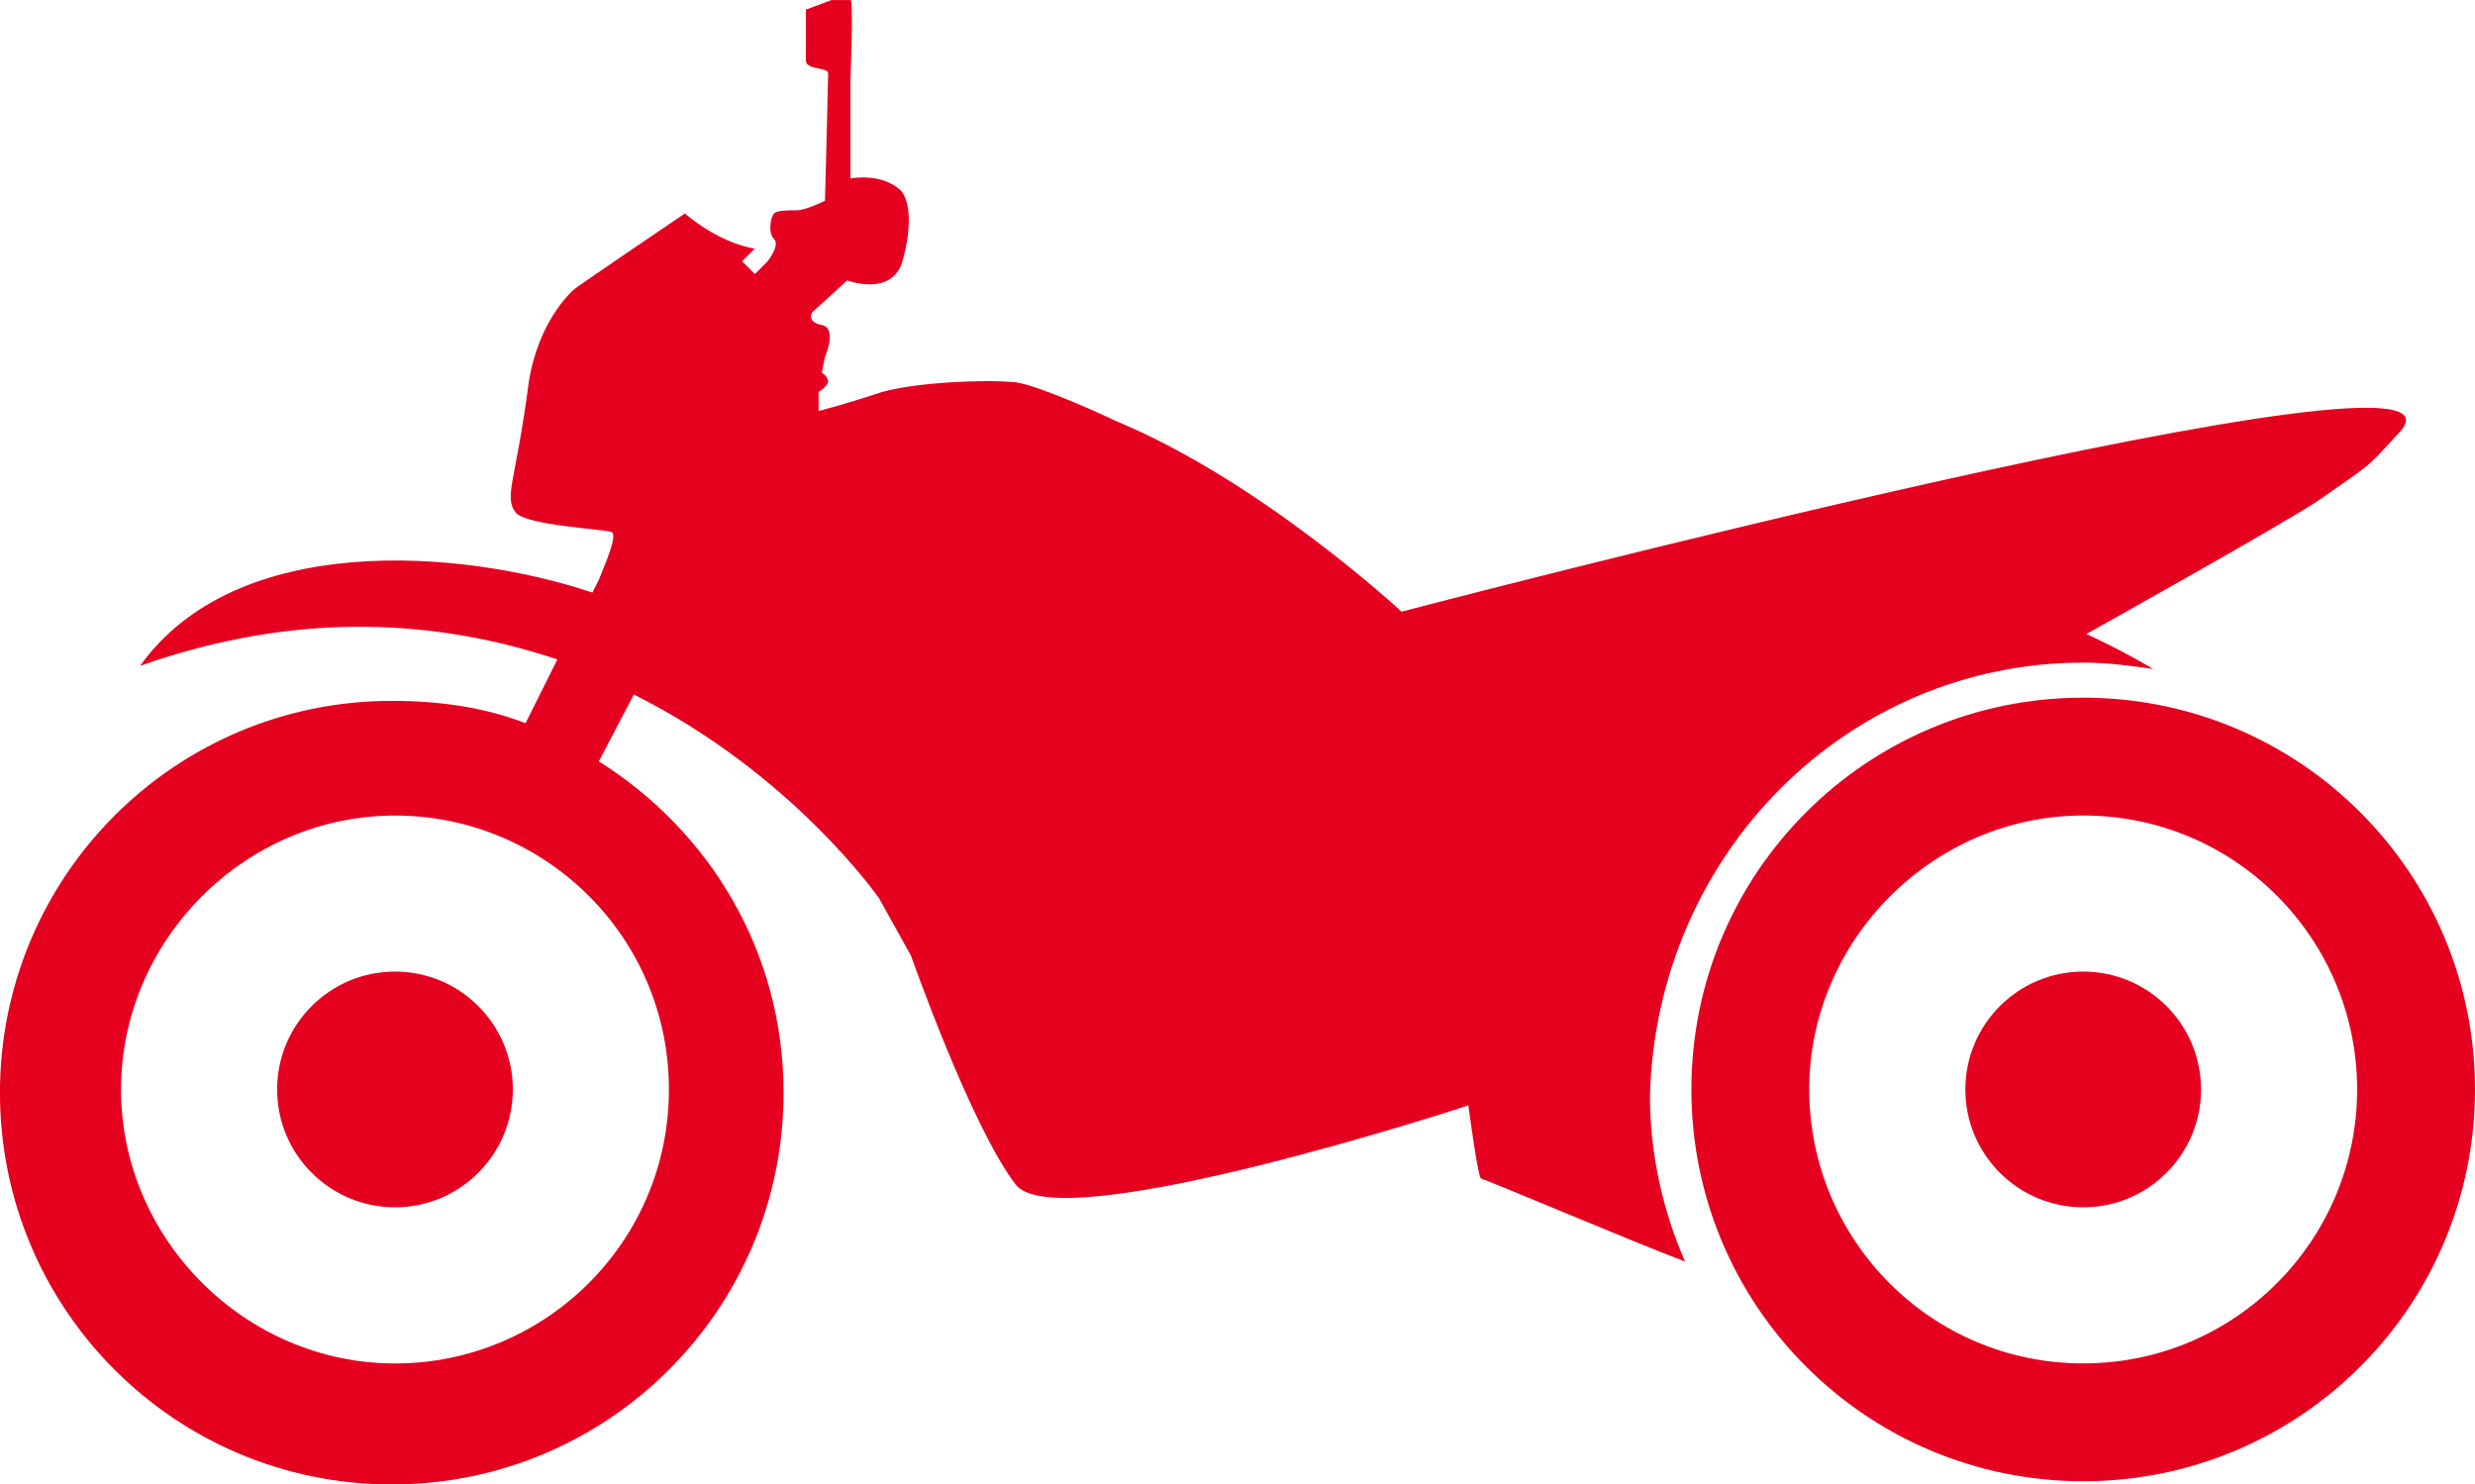
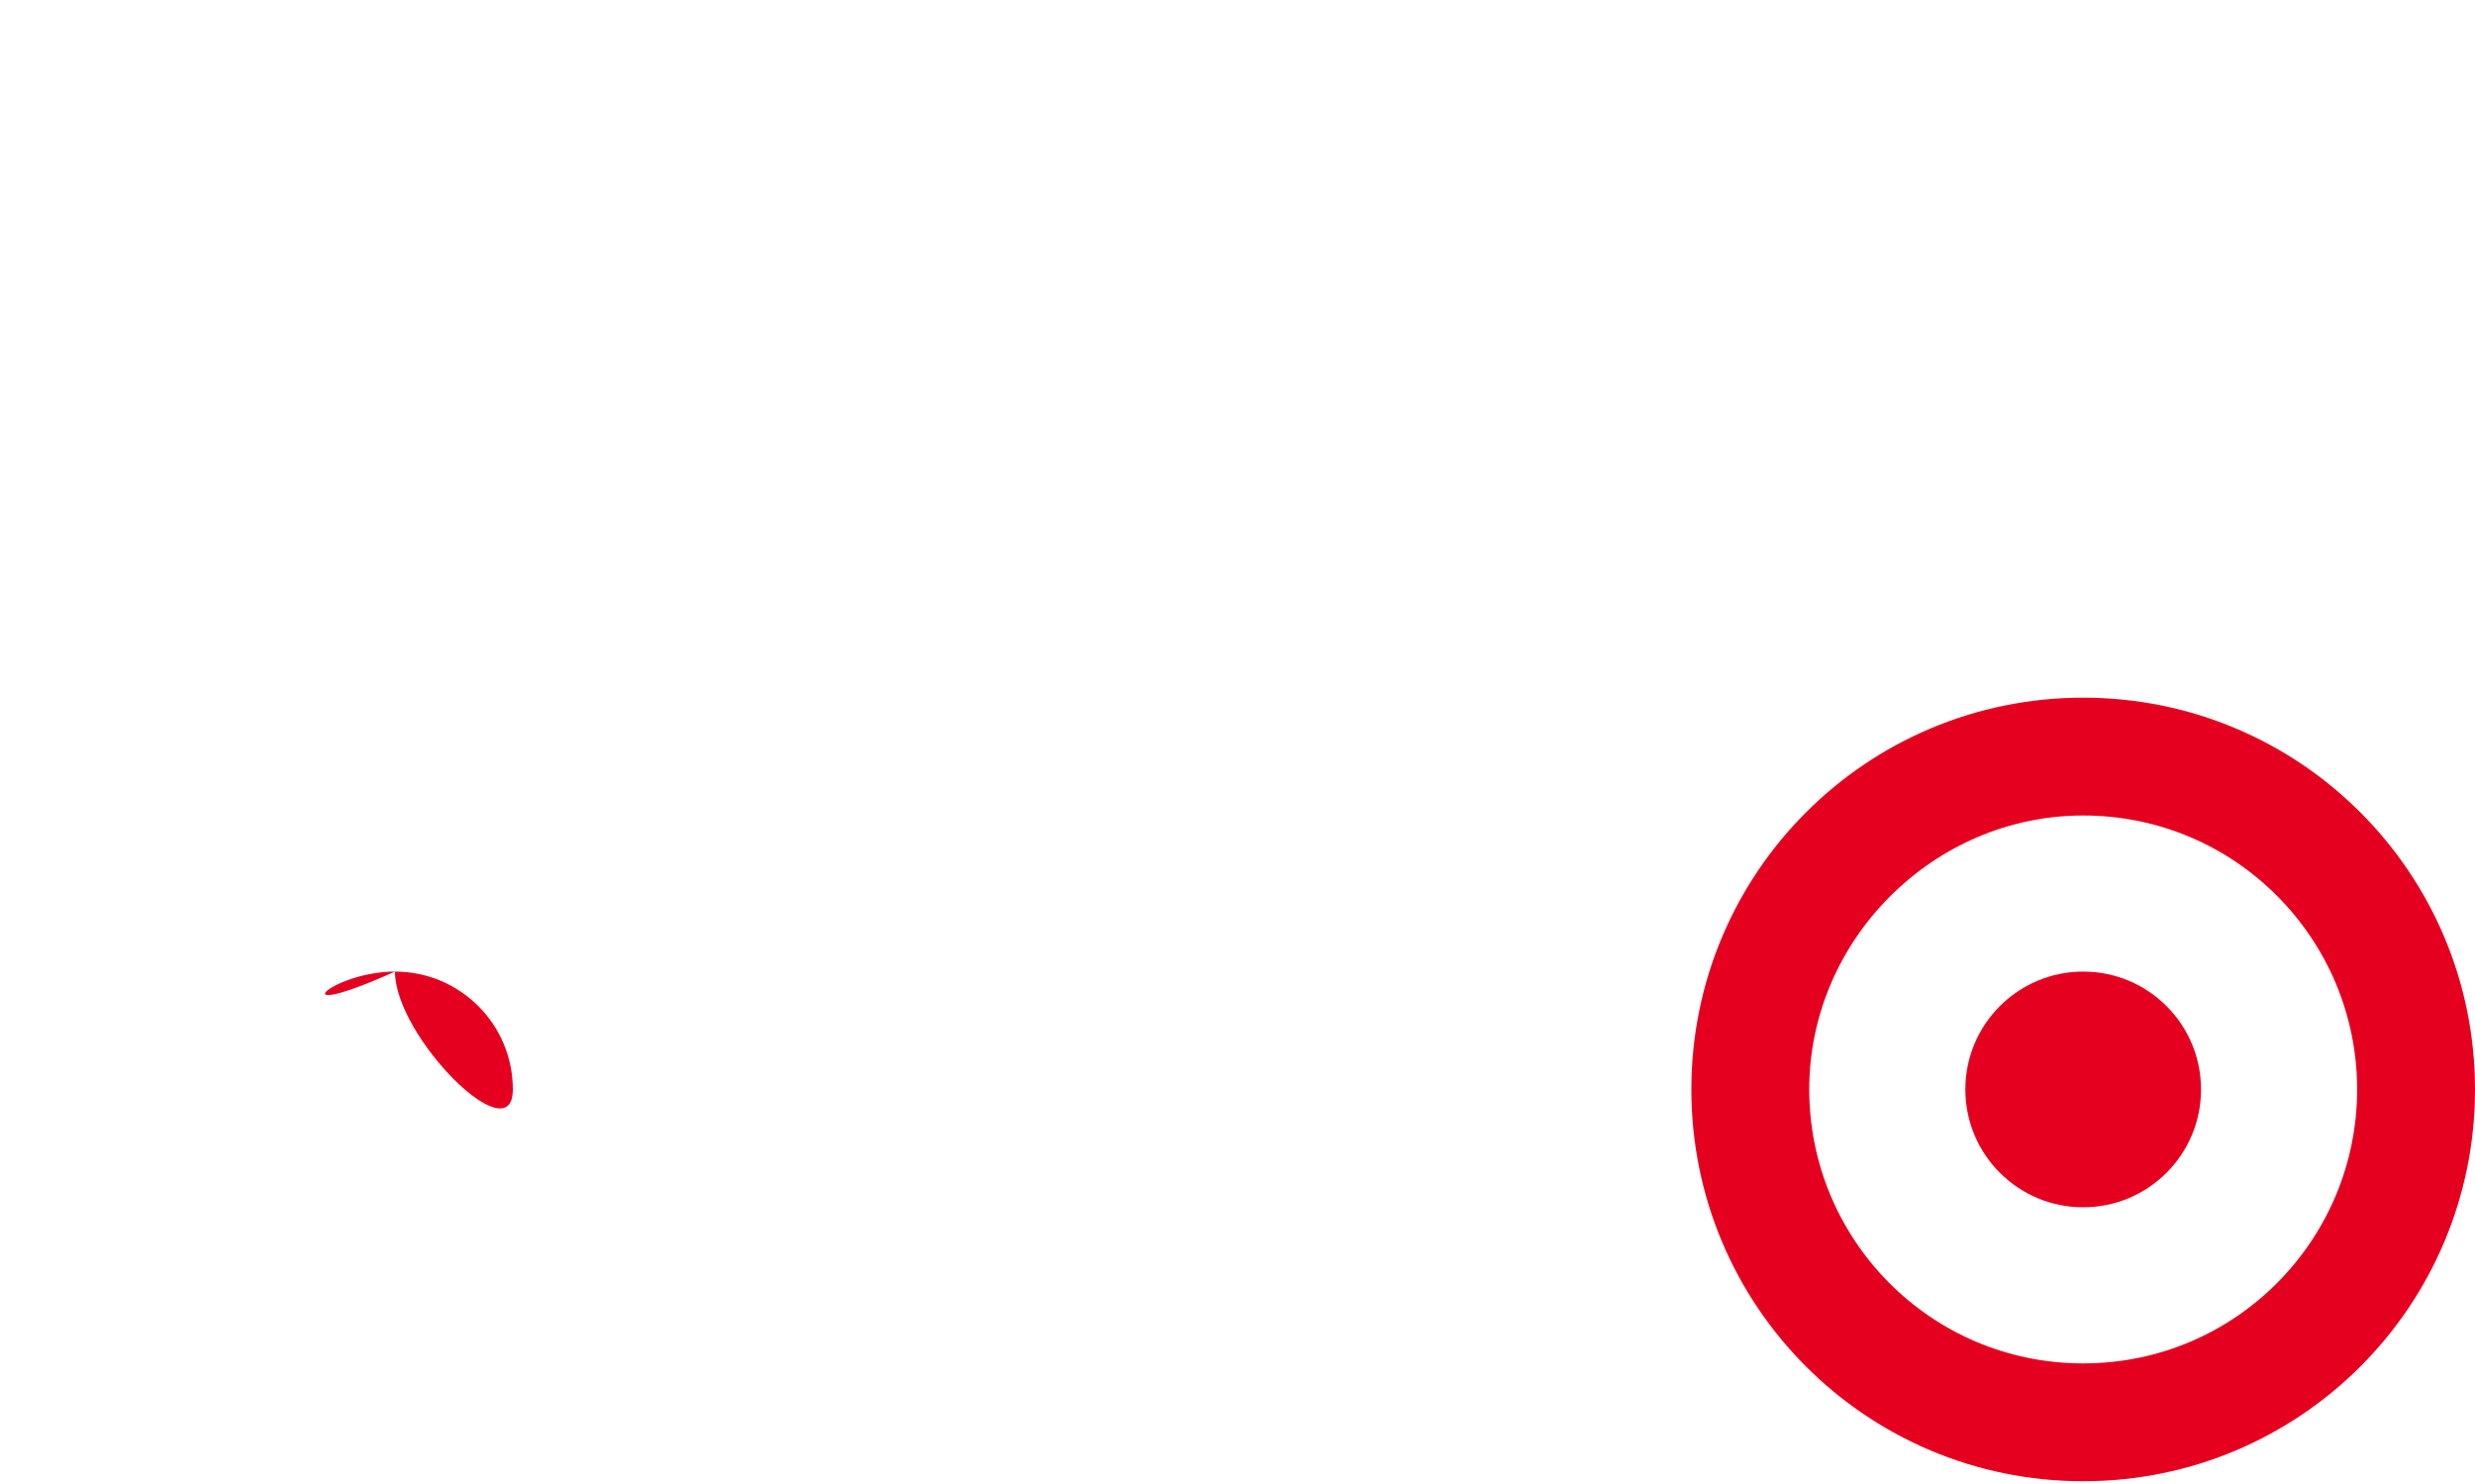
<svg xmlns="http://www.w3.org/2000/svg" xmlns:xlink="http://www.w3.org/1999/xlink" version="1.1" id="レイヤー_1" x="0px" y="0px" width="77.7px" height="46.603px" viewBox="0 0 77.7 46.603" enable-background="new 0 0 77.7 46.603" xml:space="preserve">
  <g>
    <defs>
      <rect id="SVGID_1_" width="77.7" height="46.603" />
    </defs>
    <clipPath id="SVGID_2_">
      <use xlink:href="#SVGID_1_" overflow="visible" />
    </clipPath>
-     <path clip-path="url(#SVGID_2_)" fill="#E60020" d="M12.4,30.502c2.043,0,3.7,1.657,3.7,3.7c0,2.044-1.657,3.7-3.7,3.7   s-3.7-1.656-3.7-3.7C8.7,32.16,10.357,30.502,12.4,30.502" />
-     <path clip-path="url(#SVGID_2_)" fill="#E60020" d="M65.4,20.803c0.8,0,1.5,0.1,2.199,0.2c-1-0.6-2.1-1.1-2.1-1.1s6.1-3.4,7.3-4.2   c1.7-1.2,1.4-0.9,2.5-2.1c3.4-3.5-31.3,5.6-31.3,5.6s-4.4-4.1-9-6c-0.4-0.2-2.4-1.1-3.1-1.2c-1-0.1-3.1,0-4.2,0.3   c-1.2,0.4-2,0.6-2,0.6v-0.6c0,0,0.2-0.1,0.3-0.3c0-0.2-0.2-0.3-0.2-0.3l0.1-0.5c0,0,0.4-0.9-0.1-1c-0.5-0.1-0.3-0.4-0.3-0.4l1.1-1   c0,0,1.3,0.5,1.7-0.5c0.2-0.6,0.4-1.8,0-2.3c-0.6-0.6-1.6-0.4-1.6-0.4v-3.1c0,0,0.1-2.6,0-2.5h-0.6l-0.8,0.3v1.6   c0,0.3,0.7,0.2,0.7,0.4c0,0.2-0.1,4-0.1,4s-0.6,0.3-0.9,0.3c-0.3,0-0.6,0-0.7,0.1c-0.1,0.1-0.2,0.6,0,0.8c0.2,0.2-0.2,0.7-0.2,0.7   l-0.4,0.4l-0.4-0.4l0.4-0.4c0,0-1-0.1-2.2-1.1c0,0-3.4,2.3-3.5,2.4c-0.1,0.1-1.1,1-1.4,2.9c-0.4,3.1-0.8,3.6-0.4,4.1   c0.4,0.4,2.7,0.5,3,0.6c0.2,0.1-0.2,1-0.4,1.5c-0.1,0.2-0.2,0.4-0.2,0.4c-4.2-1.4-11.2-1.9-14.2,2.3c5.1-1.8,9.5-1.4,13.1-0.2l-1,2   c-1.3-0.5-2.7-0.7-4.2-0.7c-6.8,0-12.3,5.5-12.3,12.301c0,6.799,5.5,12.299,12.3,12.299c6.8,0,12.3-5.5,12.3-12.299   c0-4.401-2.3-8.201-5.8-10.401l1.1-2.1c5,2.501,7.7,6.4,7.7,6.4c0.5,0.9,1,1.8,1,1.8s1.9,5.4,3.3,7.2c1.4,1.7,14.2-2.5,14.2-2.5   s0.301,2.3,0.4,2.3s4.8,2,6.4,2.601c-0.7-1.601-1.101-3.4-1.101-5.2C52,26.804,58,20.803,65.4,20.803 M21,34.203   c0,4.8-3.9,8.602-8.6,8.602c-4.7,0-8.6-3.901-8.6-8.602s3.9-8.6,8.6-8.6C17.1,25.603,21,29.403,21,34.203" />
+     <path clip-path="url(#SVGID_2_)" fill="#E60020" d="M12.4,30.502c2.043,0,3.7,1.657,3.7,3.7s-3.7-1.656-3.7-3.7C8.7,32.16,10.357,30.502,12.4,30.502" />
    <path clip-path="url(#SVGID_2_)" fill="#E60020" d="M65.4,21.903c-6.801,0-12.301,5.5-12.301,12.299c0,6.8,5.5,12.3,12.301,12.3   c6.8,0,12.3-5.5,12.3-12.3C77.7,27.404,72.2,21.903,65.4,21.903 M65.4,42.803c-4.801,0-8.601-3.899-8.601-8.601   c0-4.7,3.9-8.6,8.601-8.6c4.8,0,8.6,3.899,8.6,8.6C74,38.904,70.2,42.803,65.4,42.803" />
    <path clip-path="url(#SVGID_2_)" fill="#E60020" d="M65.4,30.502c2.043,0,3.699,1.657,3.699,3.7c0,2.044-1.656,3.7-3.699,3.7   s-3.7-1.656-3.7-3.7C61.7,32.16,63.357,30.502,65.4,30.502" />
  </g>
</svg>